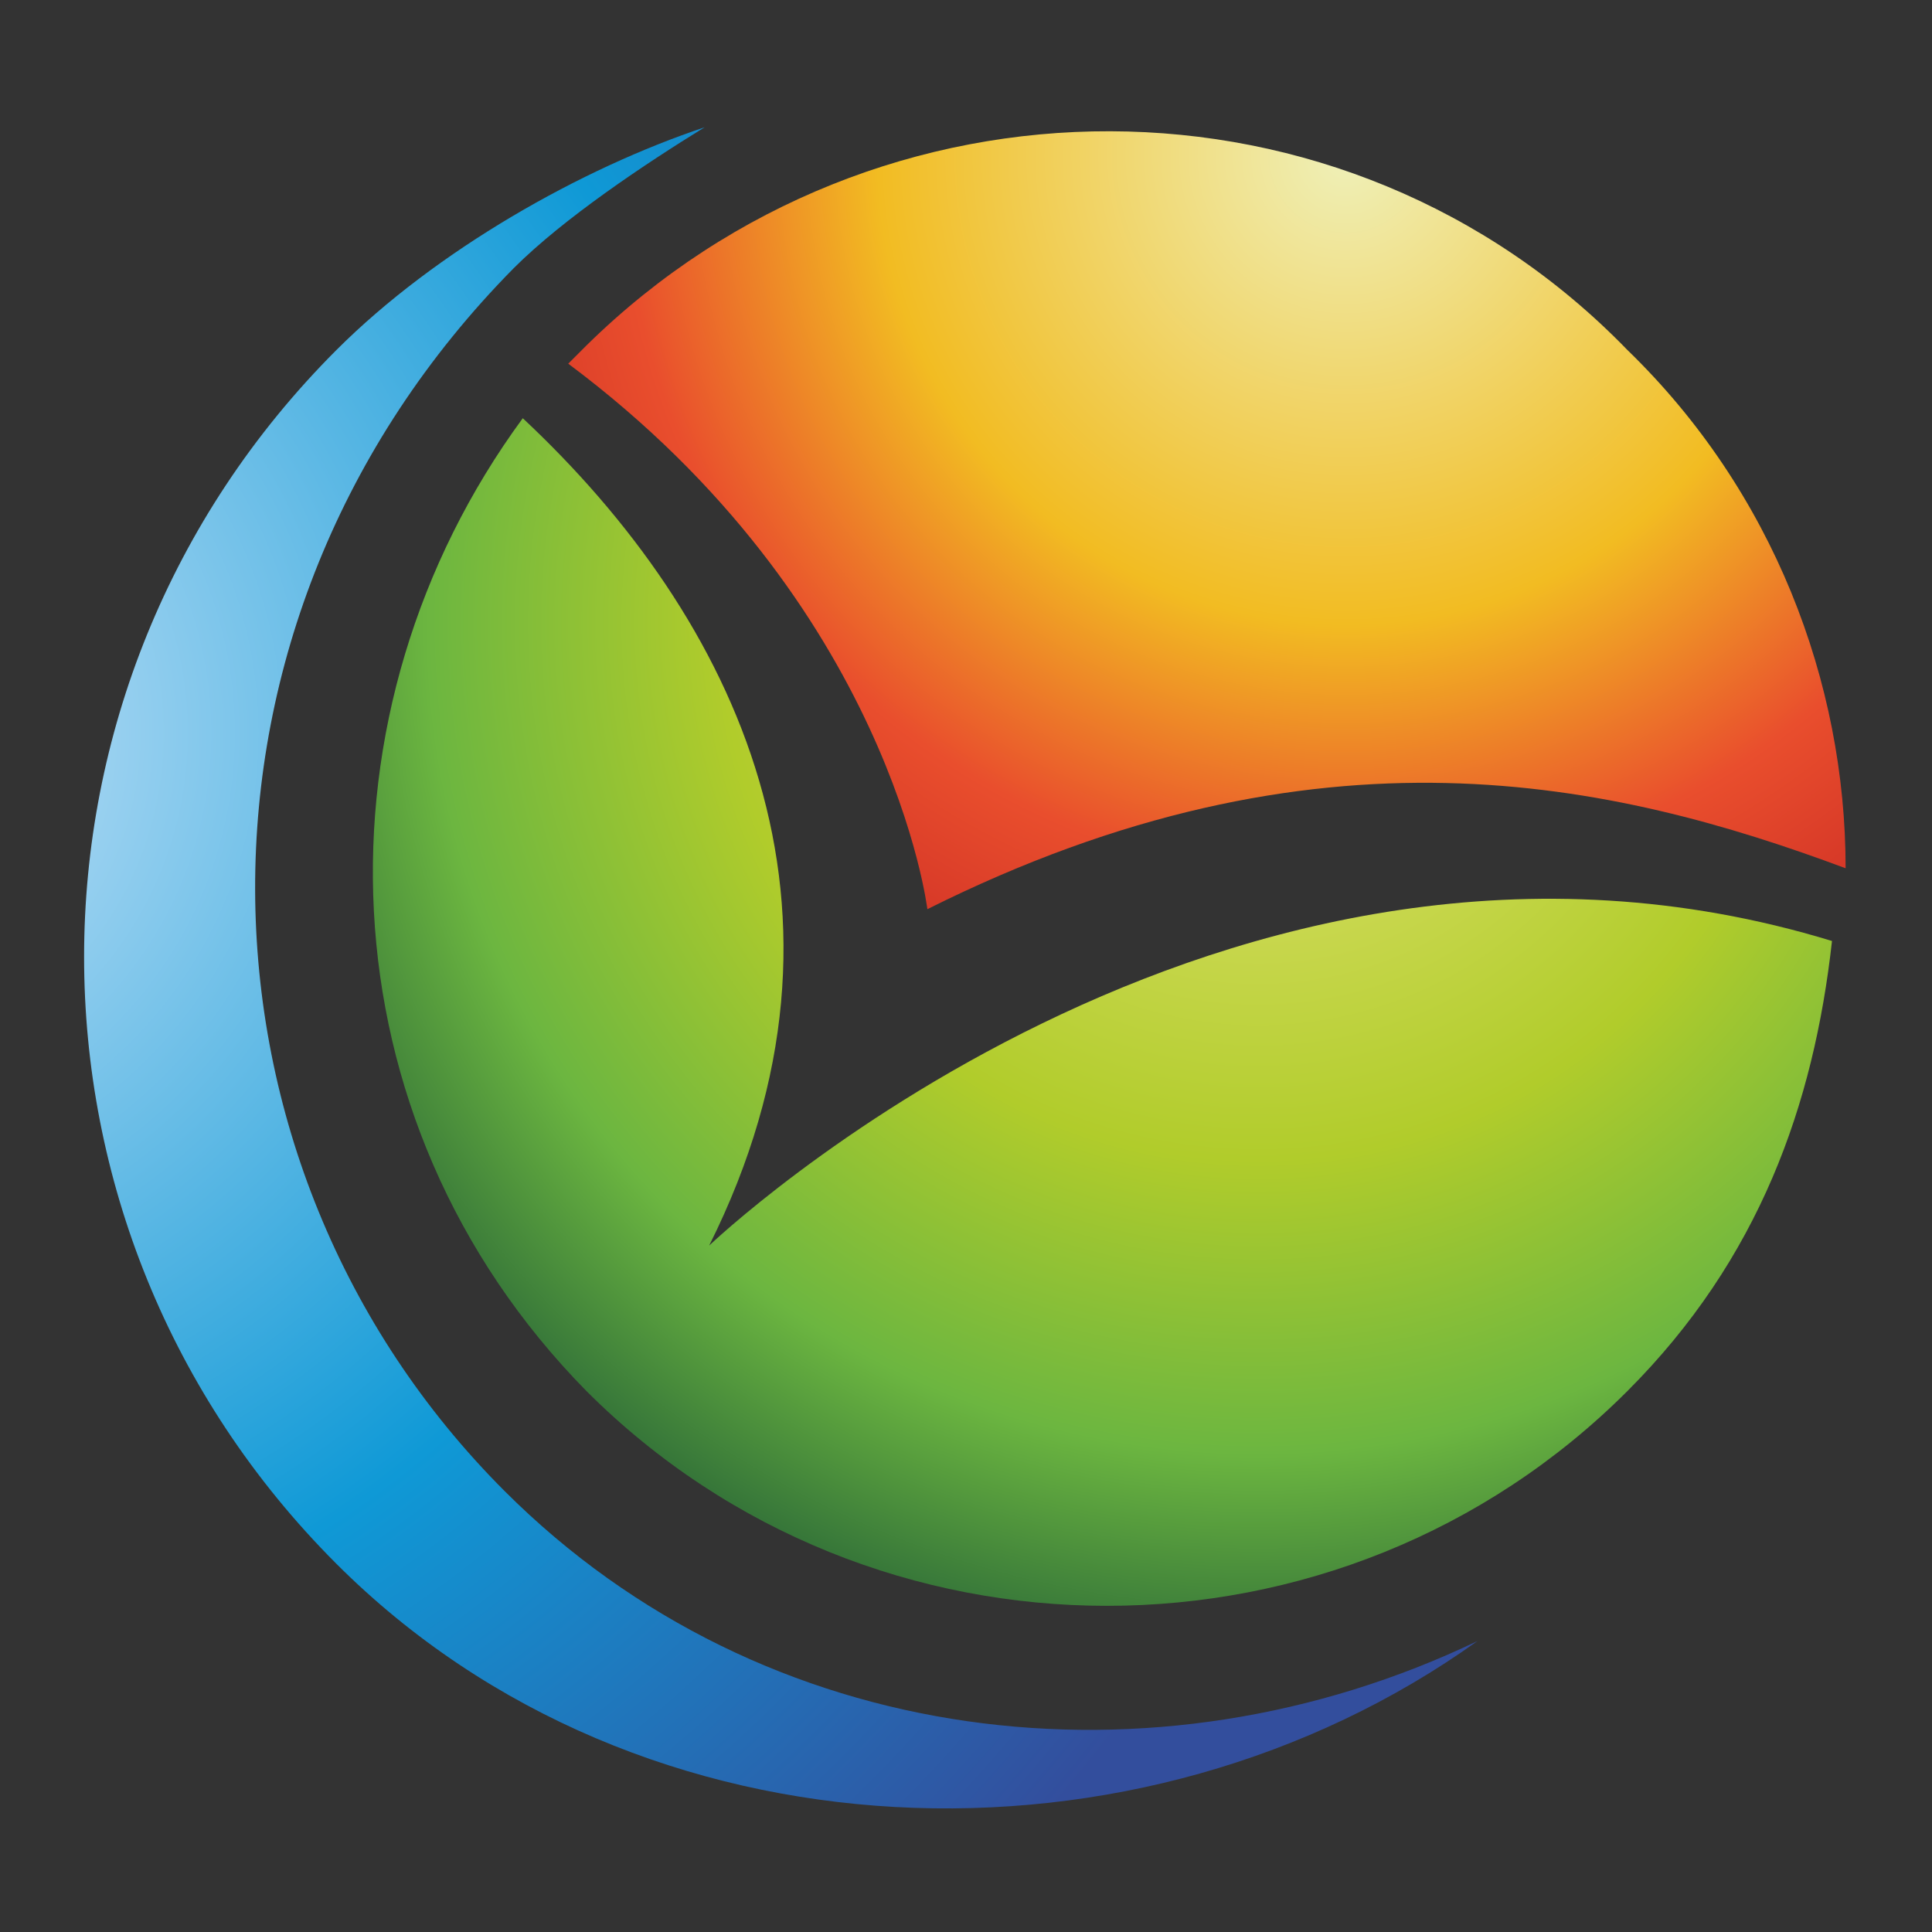
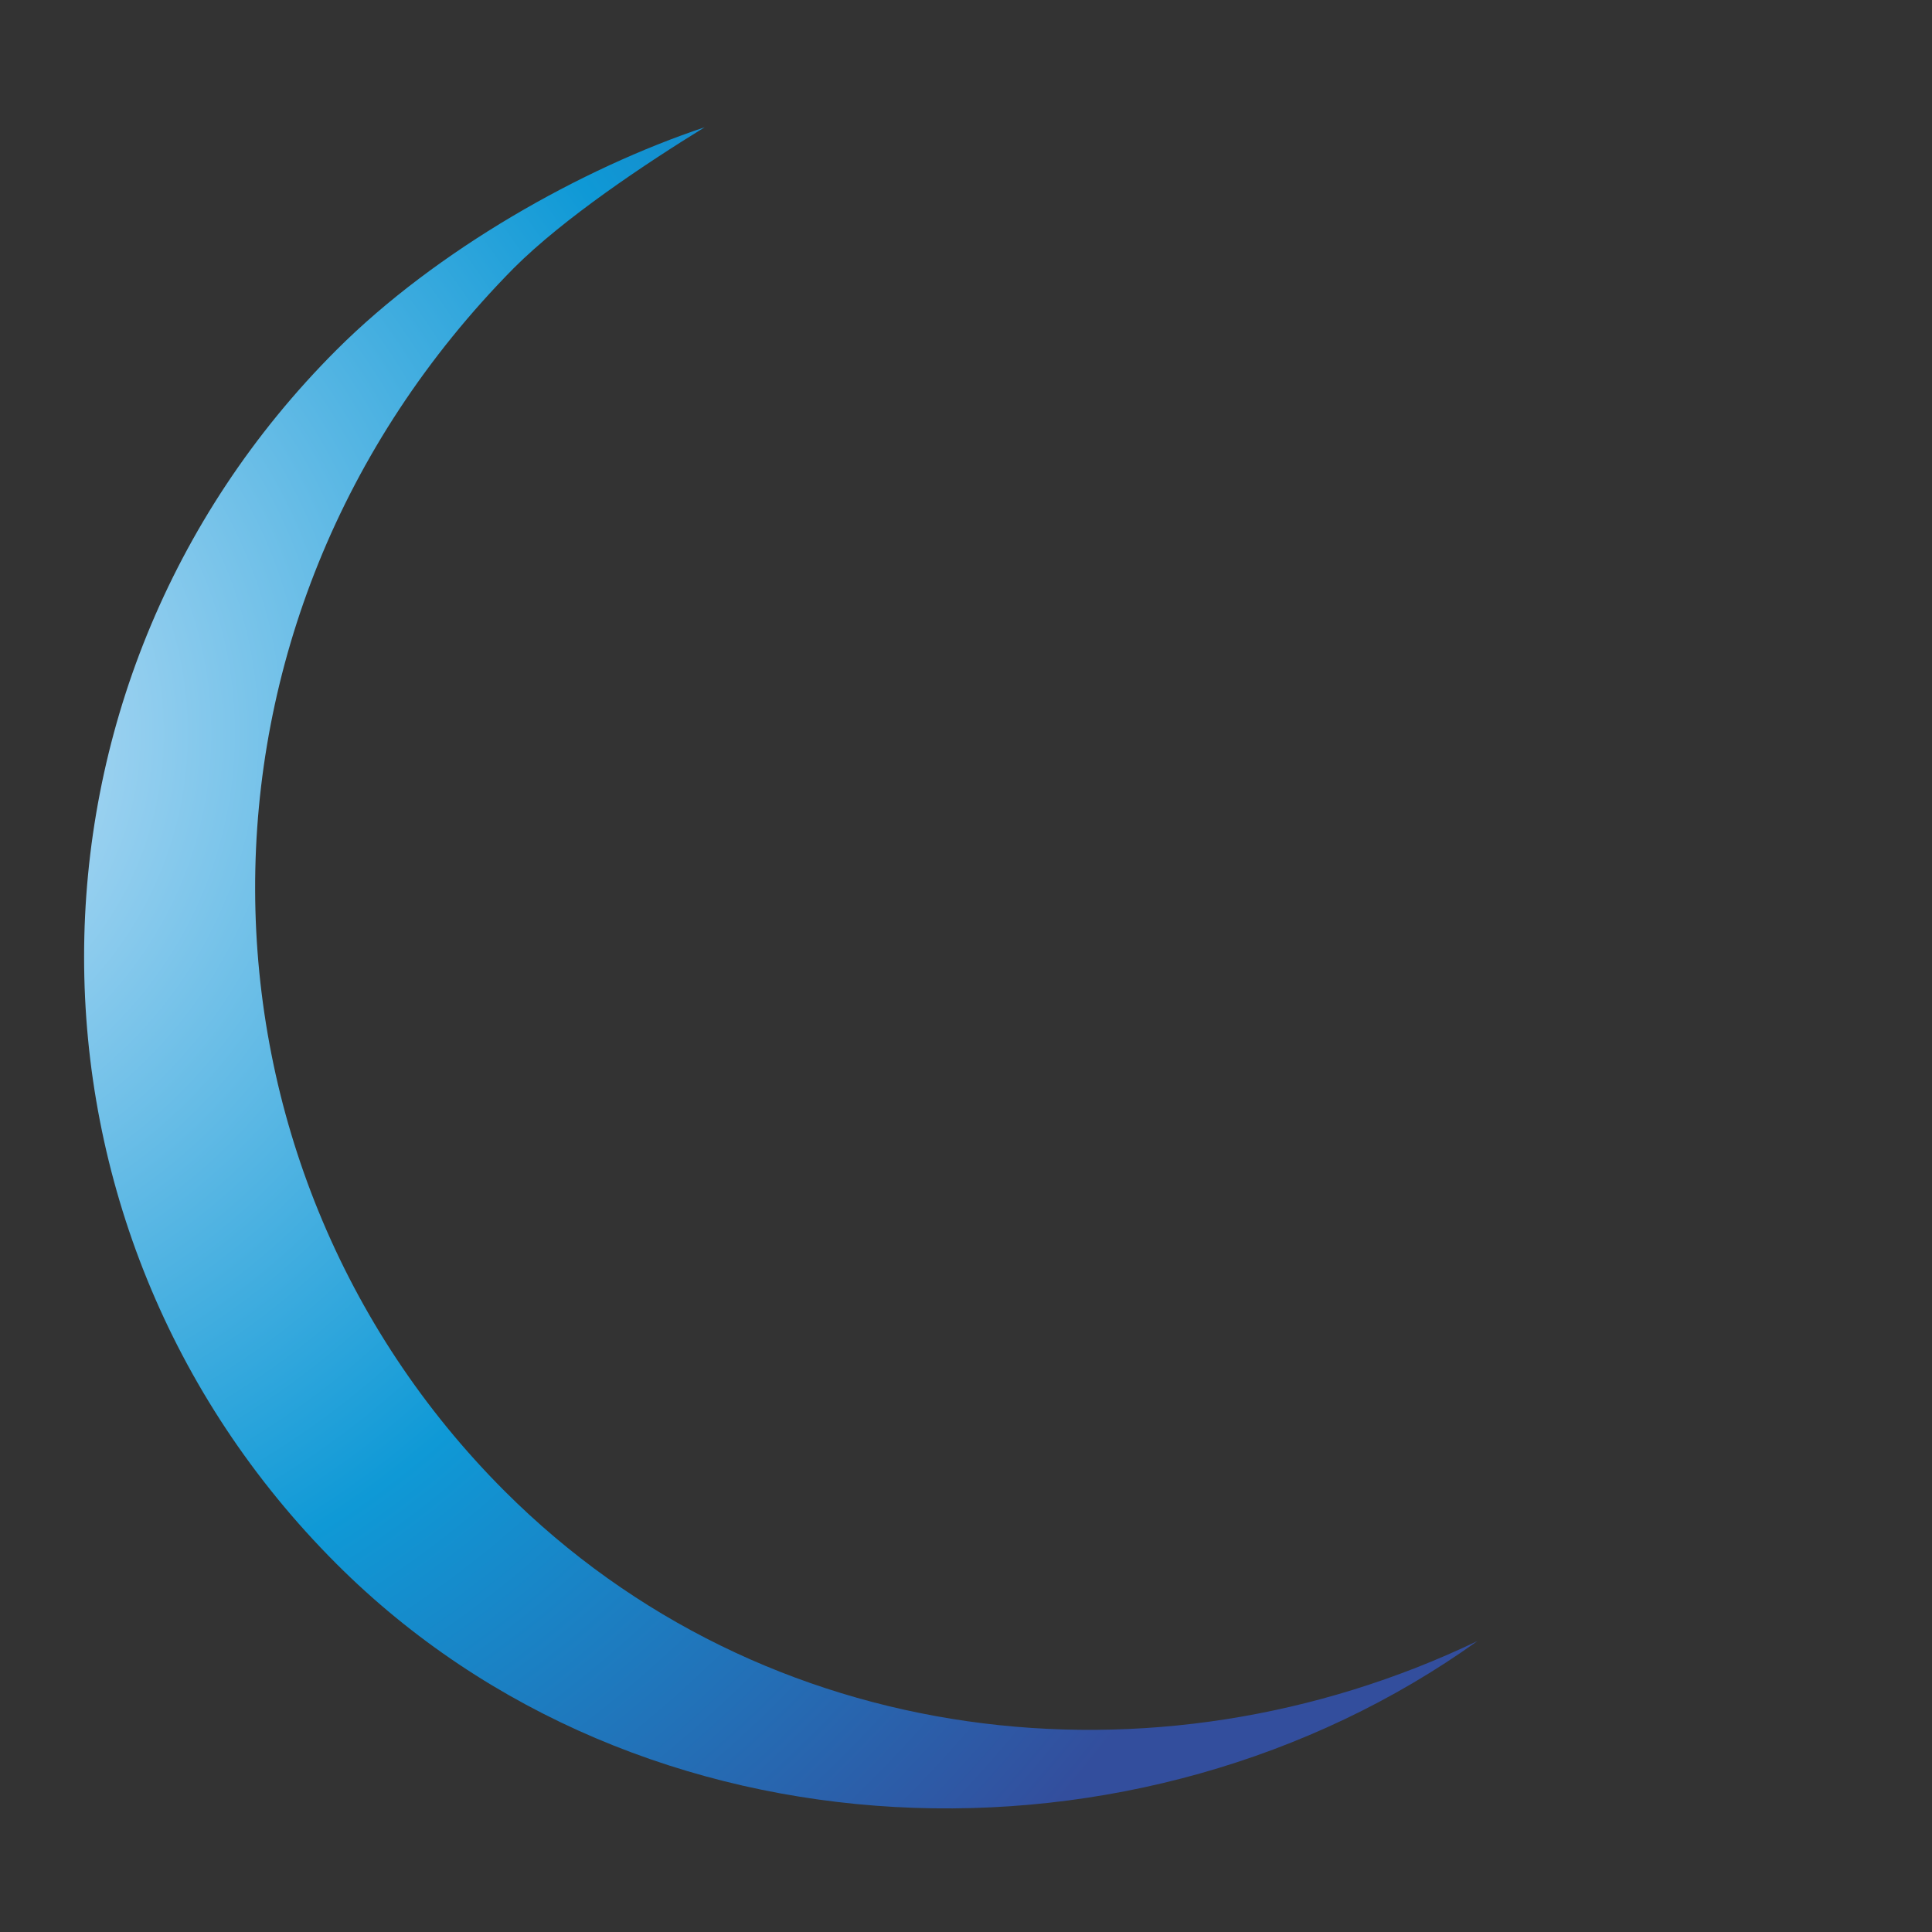
<svg xmlns="http://www.w3.org/2000/svg" id="Calque_1" x="0px" y="0px" viewBox="0 0 42.5 42.5" style="enable-background:new 0 0 42.5 42.5;" xml:space="preserve">
  <rect x="0" y="0" width="42.5" height="42.5" fill="#333333" stroke="none" />
  <style type="text/css">
	.st0{fill:url(#SVGID_1_);}
	.st1{fill:url(#SVGID_2_);}
	.st2{fill:url(#SVGID_3_);}
</style>
  <radialGradient id="SVGID_1_" cx="-3.927" cy="-52.181" r="35.991" gradientTransform="matrix(1 0 0 -1 2.169815e-04 -36.054)" gradientUnits="userSpaceOnUse">
    <stop offset="0.17" style="stop-color:#9AD1F0" />
    <stop offset="0.573" style="stop-color:#0F99D6" />
    <stop offset="1" style="stop-color:#334E9D" />
  </radialGradient>
  <path class="st0" d="M11.1,32.8c-7.2-7.2-7.5-19.1,0.2-26.9c1.1-1.1,2.9-2.3,4.2-3.1c-2.7,0.9-5.9,2.7-8.1,4.9C0,15.1,0,27,7.4,34.4  c6.7,6.7,17.7,7,25.1,1.7C25.4,39.5,16.8,38.5,11.1,32.8z" />
  <radialGradient id="SVGID_2_" cx="27.676" cy="-49.754" r="25.01" gradientTransform="matrix(1 0 0 -1 2.169815e-04 -36.054)" gradientUnits="userSpaceOnUse">
    <stop offset="0" style="stop-color:#E7E67C" />
    <stop offset="0.472" style="stop-color:#B1CC2B" />
    <stop offset="0.73" style="stop-color:#6CB640" />
    <stop offset="1" style="stop-color:#175135" />
  </radialGradient>
-   <path class="st1" d="M15.6,27.4c3.7-7.4,0.6-13.8-4.1-18.2C6.8,15.6,7,24.6,12.9,30.6c6.3,6.3,16.6,6.3,22.9,0  c2.9-2.9,4.1-6.3,4.5-9.9C26.9,16.6,15.6,27.4,15.6,27.4z" />
  <radialGradient id="SVGID_3_" cx="29.608" cy="-39.482" r="21.811" gradientTransform="matrix(1 0 0 -1 2.169815e-04 -36.054)" gradientUnits="userSpaceOnUse">
    <stop offset="0" style="stop-color:#EFF0B8" />
    <stop offset="0.472" style="stop-color:#F2BC22" />
    <stop offset="0.73" style="stop-color:#E94E2D" />
    <stop offset="1" style="stop-color:#C72623" />
  </radialGradient>
-   <path class="st2" d="M20.4,20c8.6-4.3,15.1-2.8,20.2-0.9c0-4.1-1.6-8.3-4.8-11.4c-6.2-6.4-16.5-6.4-22.9-0.1L12.5,8  C19.6,13.3,20.4,20,20.4,20z" />
</svg>